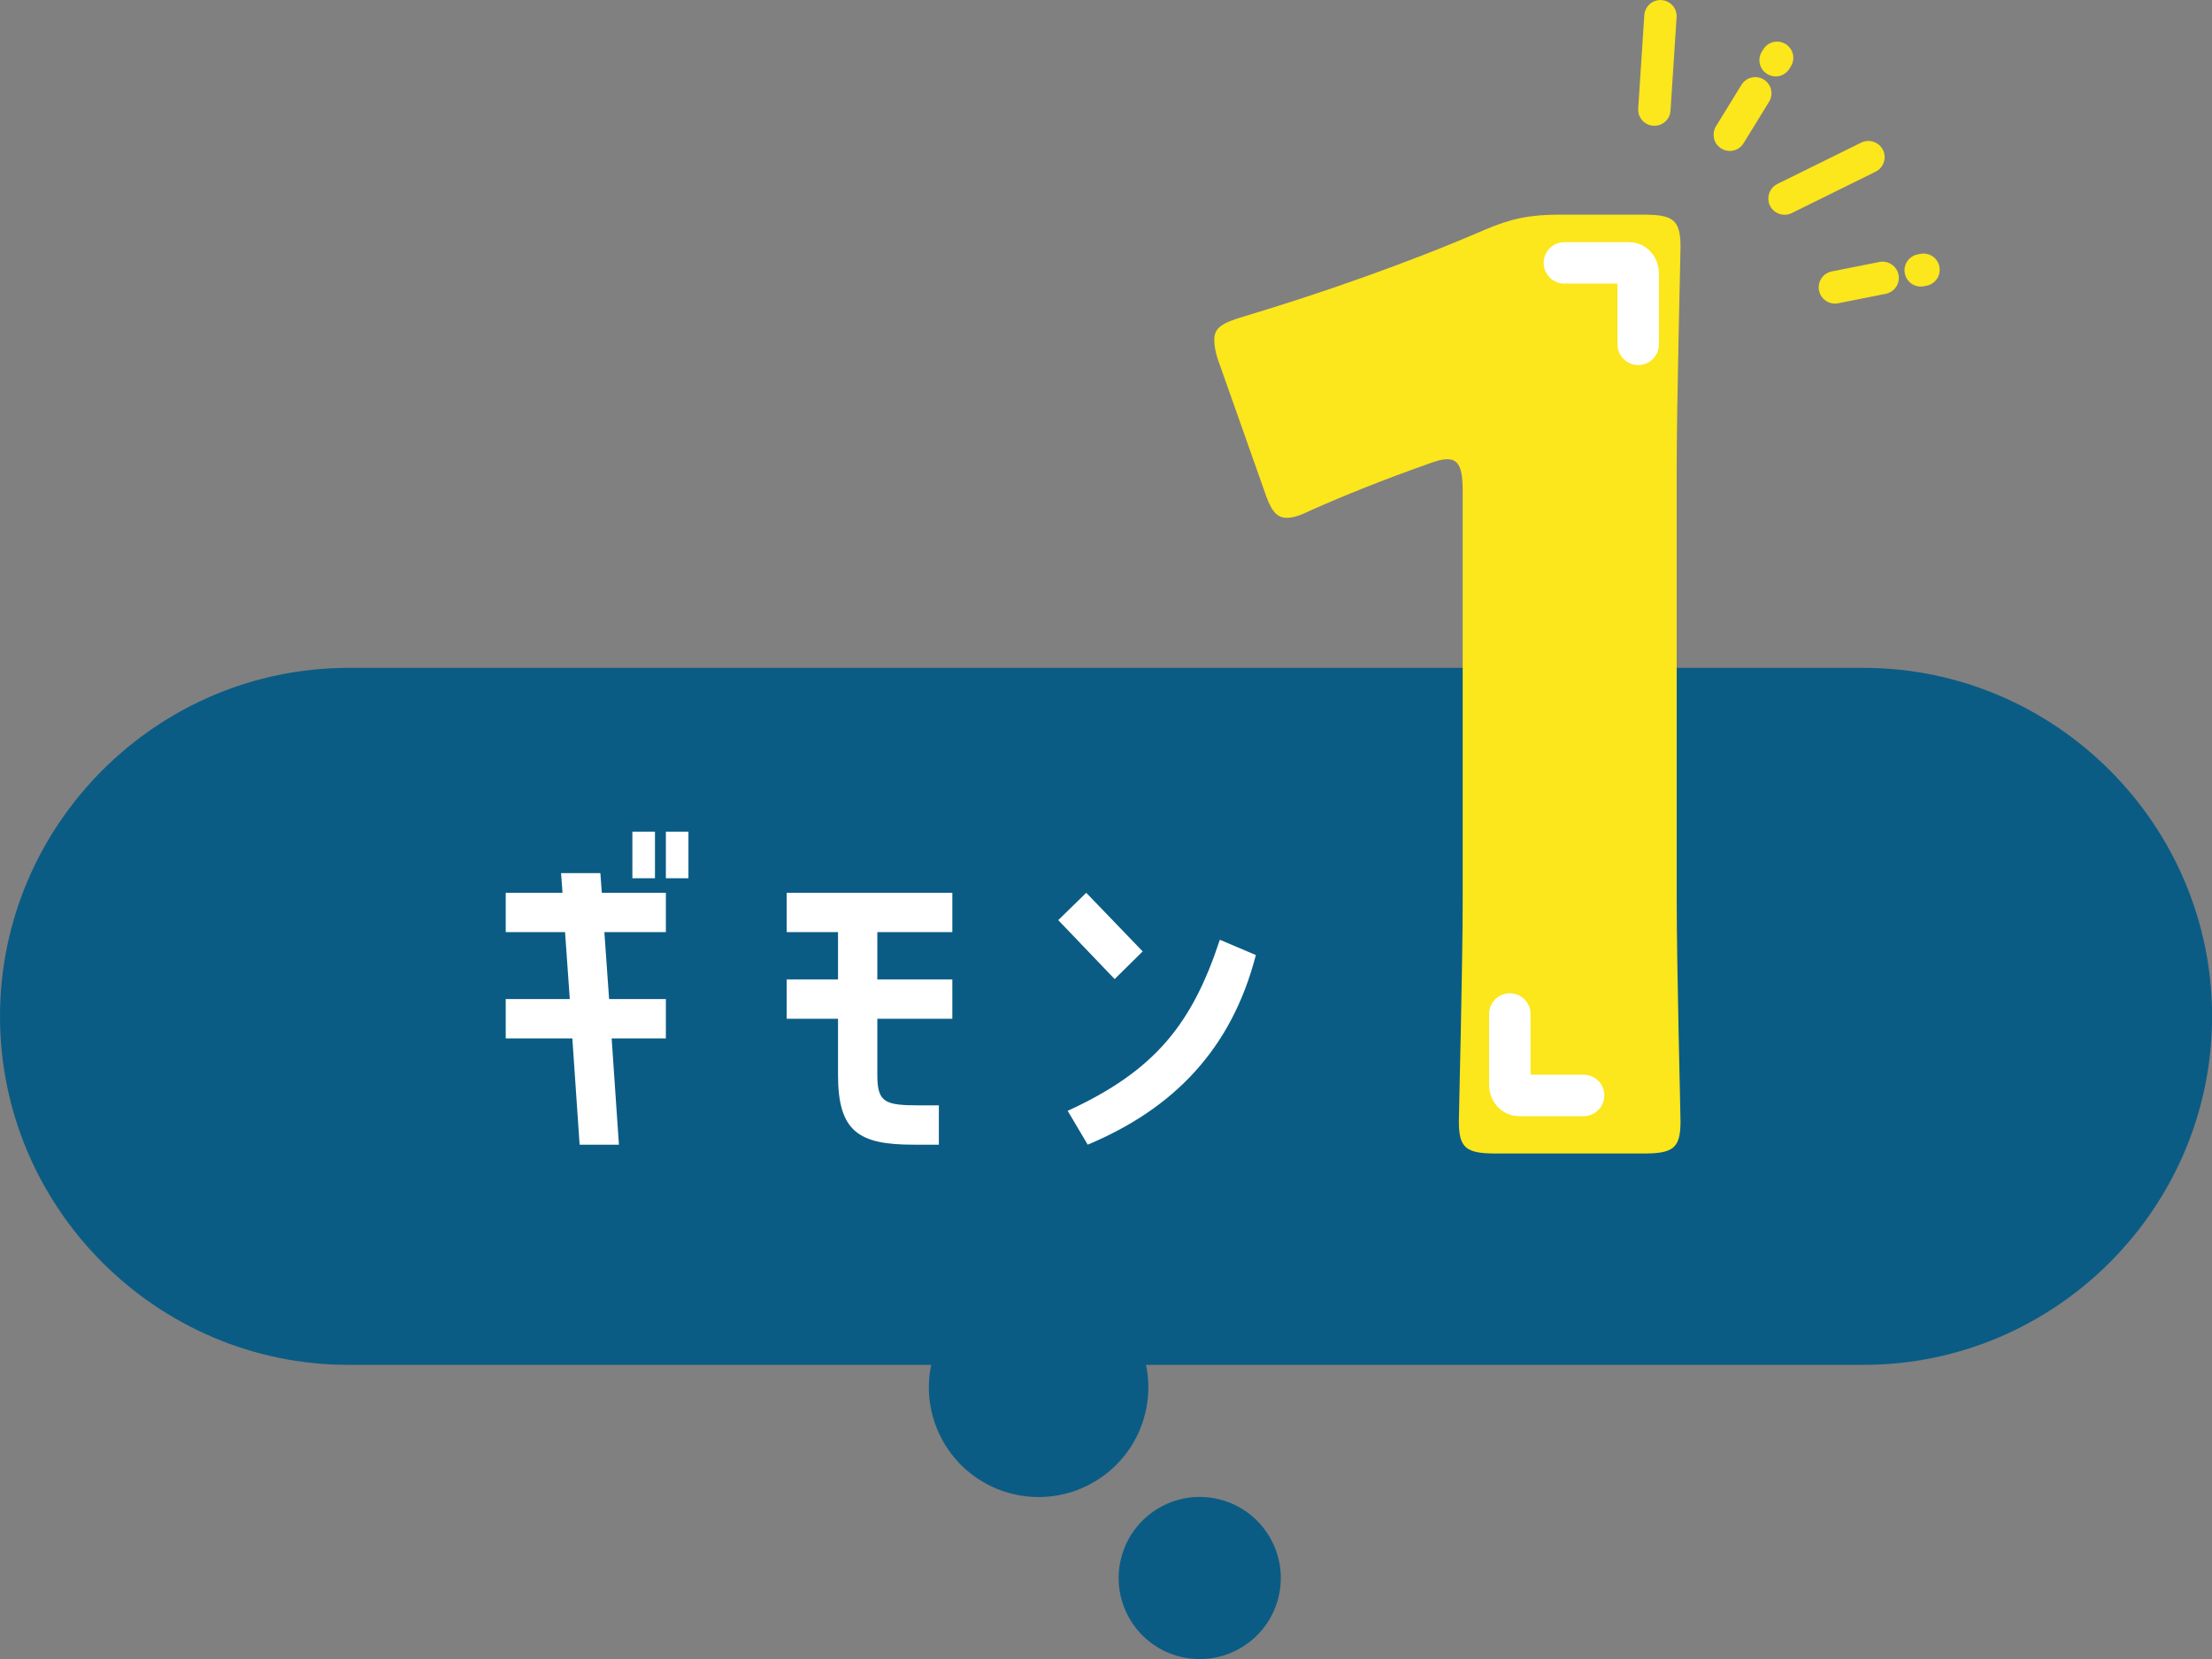
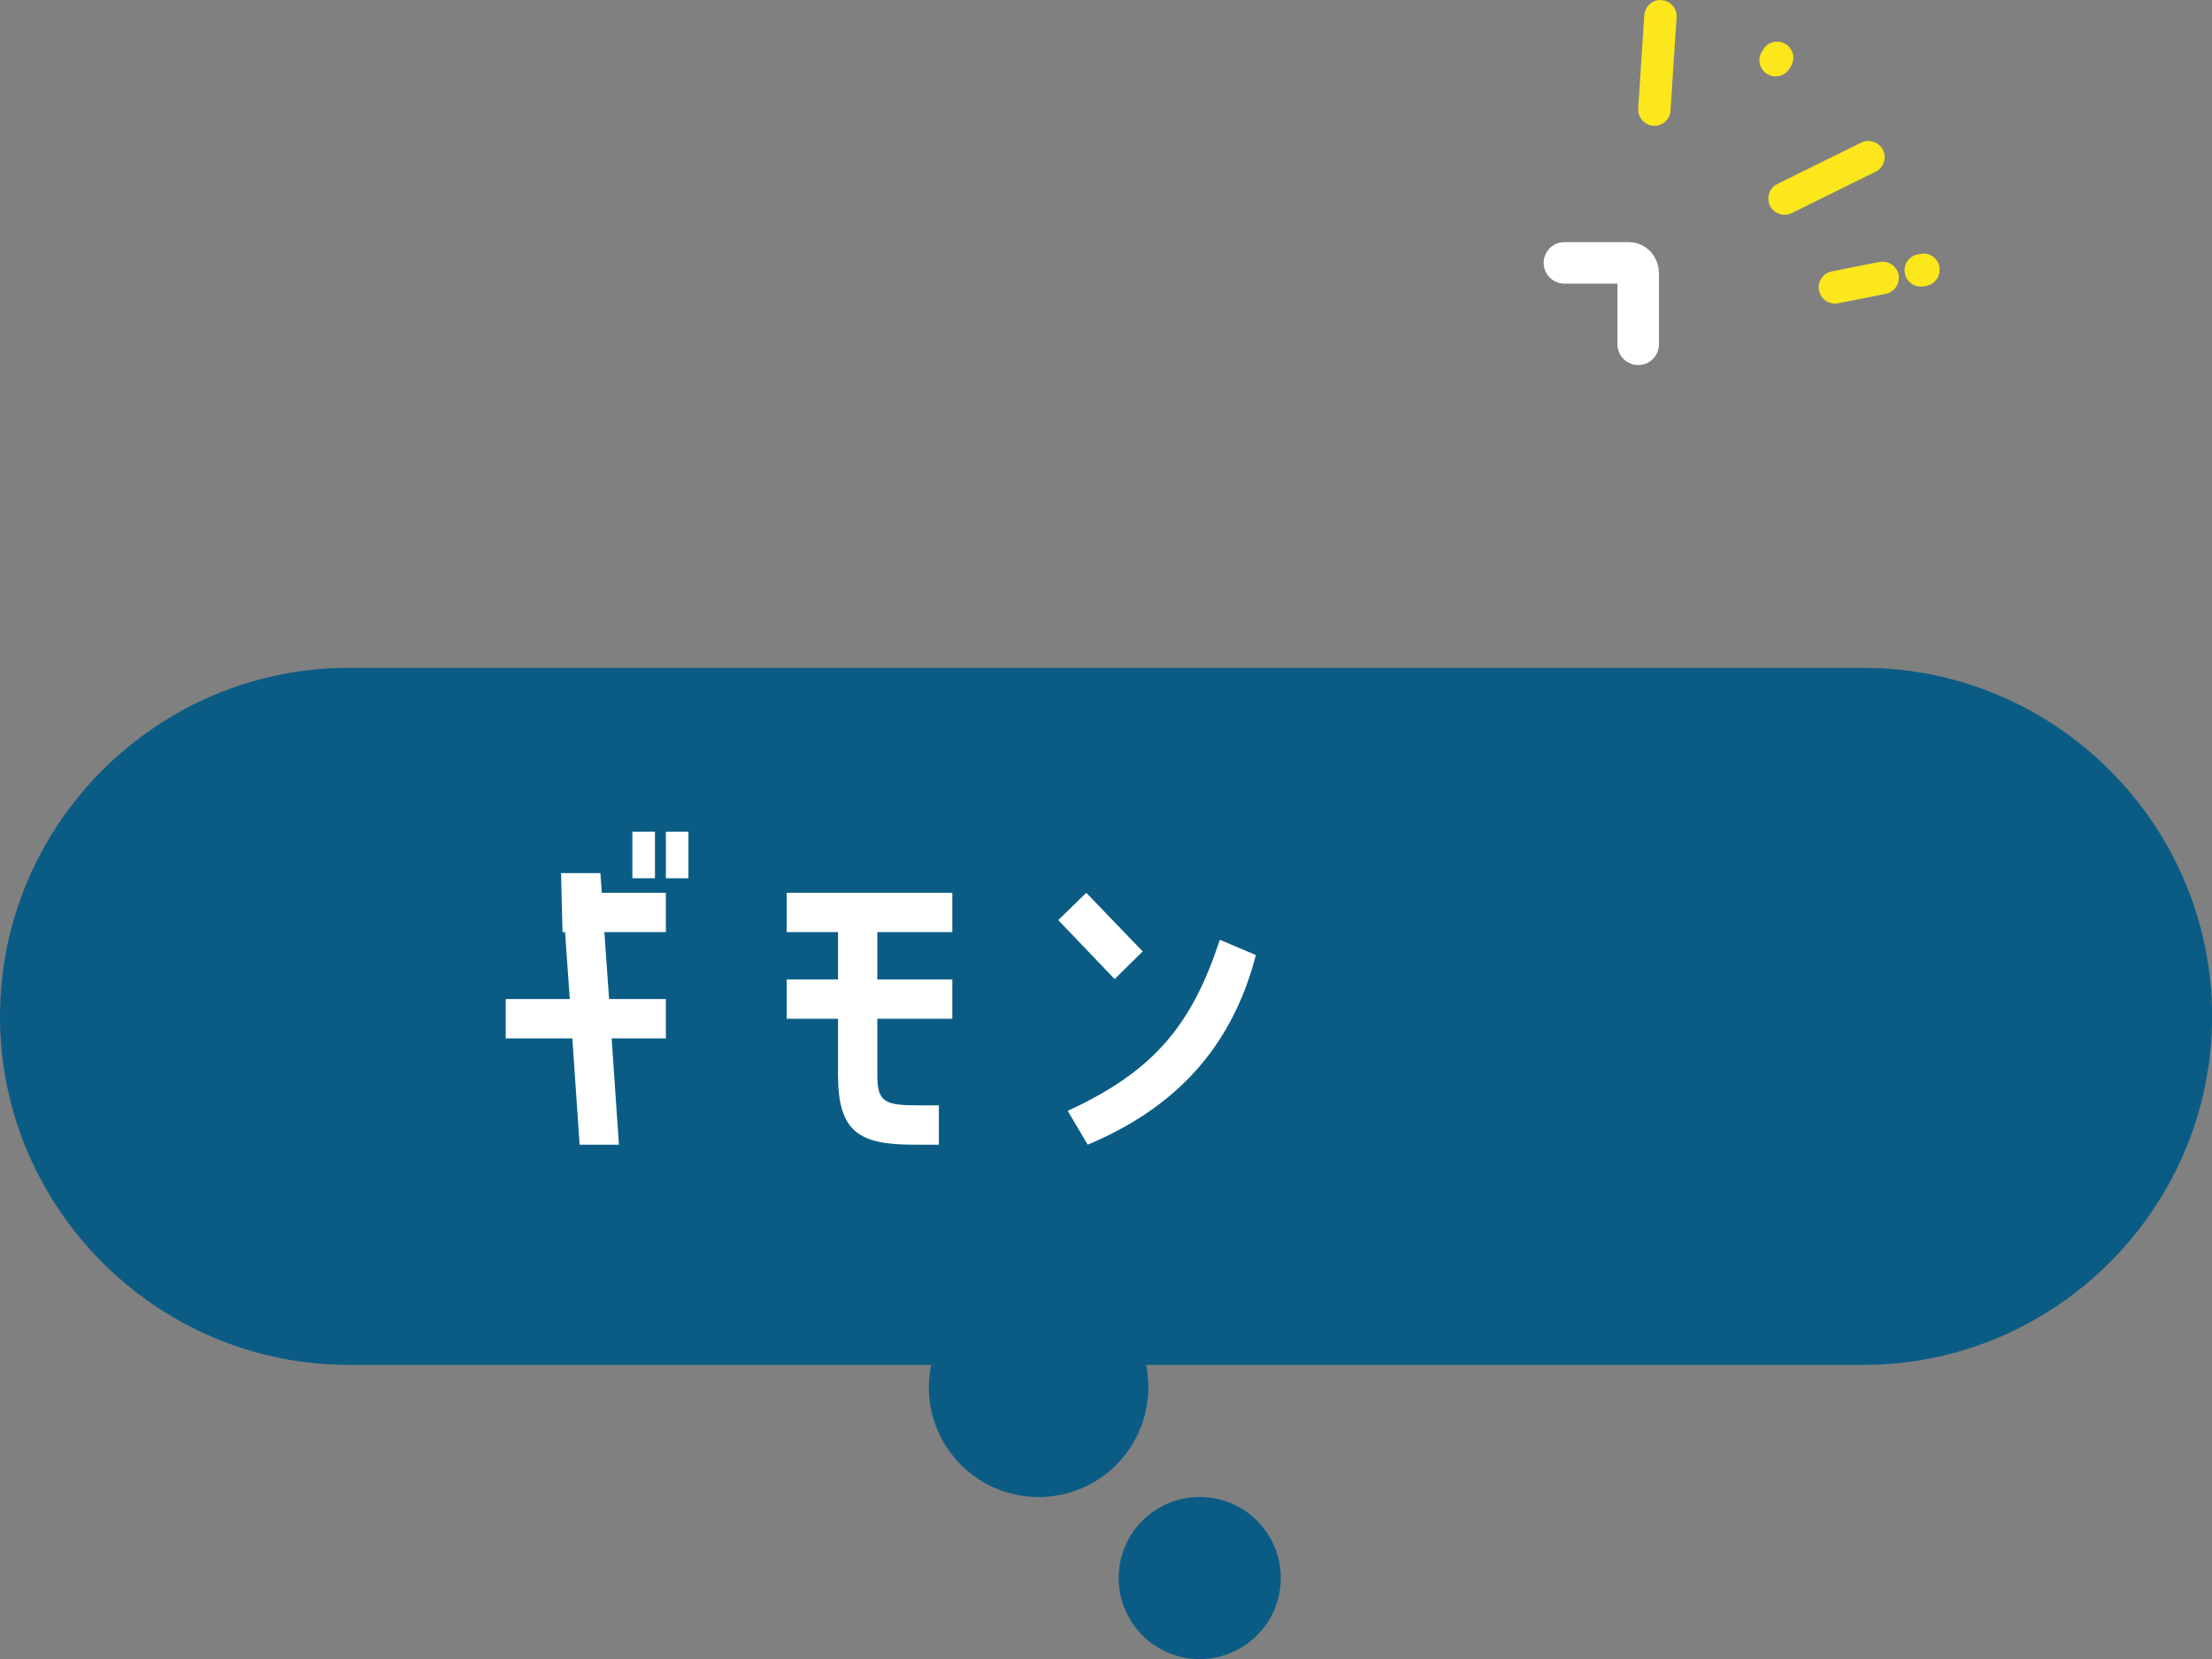
<svg xmlns="http://www.w3.org/2000/svg" width="160" height="120" viewBox="0 0 160 120" fill="none">
  <rect x="0" y="0" width="160" height="120" fill="#808080" stroke="none" />
  <g clip-path="url(#clip0_220_2679)">
    <path d="M137.78 19.805C137.78 19.805 137.78 19.792 137.78 19.785C137.655 19.147 138.063 18.535 138.702 18.403L138.899 18.363C139.538 18.238 140.156 18.646 140.281 19.285C140.406 19.923 139.998 20.535 139.36 20.667L139.162 20.706C138.537 20.831 137.925 20.43 137.787 19.805H137.78Z" fill="#FCE61C" />
    <path d="M131.573 21.035C131.573 21.035 131.573 21.022 131.573 21.015C131.448 20.384 131.856 19.765 132.495 19.633L135.944 18.949C136.582 18.824 137.207 19.245 137.326 19.87C137.451 20.502 137.043 21.121 136.404 21.252L132.955 21.937C132.33 22.062 131.718 21.66 131.58 21.035H131.573Z" fill="#FCE61C" />
    <path d="M127.289 4.601C127.229 4.318 127.269 4.002 127.44 3.739L127.545 3.568C127.887 3.015 128.605 2.844 129.158 3.186C129.711 3.528 129.882 4.246 129.539 4.799L129.434 4.97C129.092 5.523 128.375 5.694 127.822 5.351C127.539 5.18 127.354 4.904 127.289 4.601Z" fill="#FCE61C" />
-     <path d="M123.978 9.991C123.919 9.708 123.959 9.399 124.123 9.129L125.966 6.134C126.308 5.582 127.026 5.411 127.579 5.753C128.131 6.095 128.303 6.812 127.96 7.365L126.117 10.36C125.775 10.913 125.058 11.084 124.505 10.742C124.222 10.57 124.038 10.294 123.972 9.991H123.978Z" fill="#FCE61C" />
    <path d="M127.934 14.605C127.822 14.092 128.072 13.545 128.559 13.308L134.627 10.314C135.206 10.031 135.911 10.268 136.2 10.847C136.49 11.426 136.246 12.13 135.667 12.42L129.599 15.415C129.02 15.697 128.315 15.461 128.026 14.881C127.98 14.796 127.953 14.704 127.934 14.611V14.605Z" fill="#FCE61C" />
    <path d="M118.522 8.175C118.502 8.069 118.489 7.964 118.496 7.852L118.937 1.099C118.976 0.454 119.536 -0.039 120.181 0.007C120.826 0.046 121.319 0.606 121.273 1.251L120.832 8.004C120.793 8.649 120.233 9.142 119.588 9.096C119.055 9.063 118.627 8.675 118.516 8.175H118.522Z" fill="#FCE61C" />
    <path d="M134.792 98.725H25.208C11.347 98.725 0 87.385 0 73.517C0 59.656 11.34 48.309 25.208 48.309H134.799C148.66 48.309 160.007 59.65 160.007 73.517C160.007 87.378 148.666 98.725 134.799 98.725H134.792Z" fill="#0B5C85" />
    <path d="M92.487 115.489C93.231 112.337 91.278 109.179 88.126 108.435C84.974 107.691 81.816 109.643 81.072 112.795C80.328 115.947 82.28 119.106 85.432 119.85C88.584 120.594 91.743 118.642 92.487 115.489Z" fill="#0B5C85" />
    <path d="M82.85 102.171C83.857 97.905 81.215 93.63 76.948 92.623C72.681 91.616 68.406 94.258 67.4 98.525C66.392 102.791 69.035 107.066 73.301 108.073C77.568 109.08 81.843 106.438 82.85 102.171Z" fill="#0B5C85" />
-     <path d="M43.426 63.157L43.531 64.579H48.164V67.422H43.715L44.058 72.266H48.164V75.11H44.242L44.768 82.797H41.925L41.399 75.11H36.581V72.266H41.214L40.872 67.422H36.581V64.579H40.688L40.583 63.157H43.426ZM45.742 63.526V60.156H47.375V63.526H45.742ZM48.164 60.156H49.797V63.526H48.164V60.156Z" fill="white" />
+     <path d="M43.426 63.157L43.531 64.579H48.164V67.422H43.715L44.058 72.266H48.164V75.11H44.242L44.768 82.797H41.925L41.399 75.11H36.581V72.266H41.214L40.872 67.422H36.581H40.688L40.583 63.157H43.426ZM45.742 63.526V60.156H47.375V63.526H45.742ZM48.164 60.156H49.797V63.526H48.164V60.156Z" fill="white" />
    <path d="M56.905 67.422V64.579H68.884V67.422H63.46V70.845H68.884V73.688H63.46V77.769C63.46 79.743 64.013 79.954 66.488 79.954H67.91V82.797H66.067C62.144 82.797 60.617 81.876 60.617 77.769V73.688H56.905V70.845H60.617V67.422H56.905Z" fill="white" />
    <path d="M82.653 68.818L80.625 70.819L76.545 66.554L78.572 64.579L82.653 68.818ZM90.84 69.081C89.076 75.9 84.89 80.191 78.677 82.797L77.229 80.349C83.548 77.453 86.233 74.057 88.234 67.975L90.84 69.081Z" fill="white" />
-     <path d="M121.28 65.007C121.28 69.891 121.556 80.487 121.556 81.132C121.556 83.067 121.004 83.436 118.884 83.436H108.196C106.076 83.436 105.524 83.067 105.524 81.132C105.524 80.487 105.8 69.891 105.8 65.007V35.521C105.8 33.863 105.524 33.218 104.694 33.218C104.326 33.218 103.957 33.31 103.22 33.586C100.087 34.692 97.323 35.798 94.835 36.904C94.098 37.272 93.545 37.456 93.084 37.456C92.255 37.456 91.886 36.811 91.426 35.429L88.201 26.307C87.924 25.57 87.832 25.017 87.832 24.556C87.832 23.727 88.385 23.358 89.951 22.898C95.48 21.239 101.838 19.028 107.366 16.632C109.301 15.803 110.684 15.526 112.803 15.526H118.884C121.004 15.526 121.556 15.895 121.556 17.83C121.556 18.475 121.28 29.071 121.28 33.955V65.007Z" fill="#FCE61C" />
-     <path d="M109.209 73.346V78.486C109.209 78.901 109.505 79.236 109.861 79.236H114.547" stroke="white" stroke-width="3" stroke-miterlimit="10" stroke-linecap="round" />
    <path d="M118.496 24.905V19.765C118.496 19.35 118.206 19.015 117.844 19.015H113.158" stroke="white" stroke-width="3" stroke-miterlimit="10" stroke-linecap="round" />
  </g>
  <defs>
    <clipPath id="clip0_220_2679">
      <rect width="160" height="120.01" fill="white" />
    </clipPath>
  </defs>
</svg>